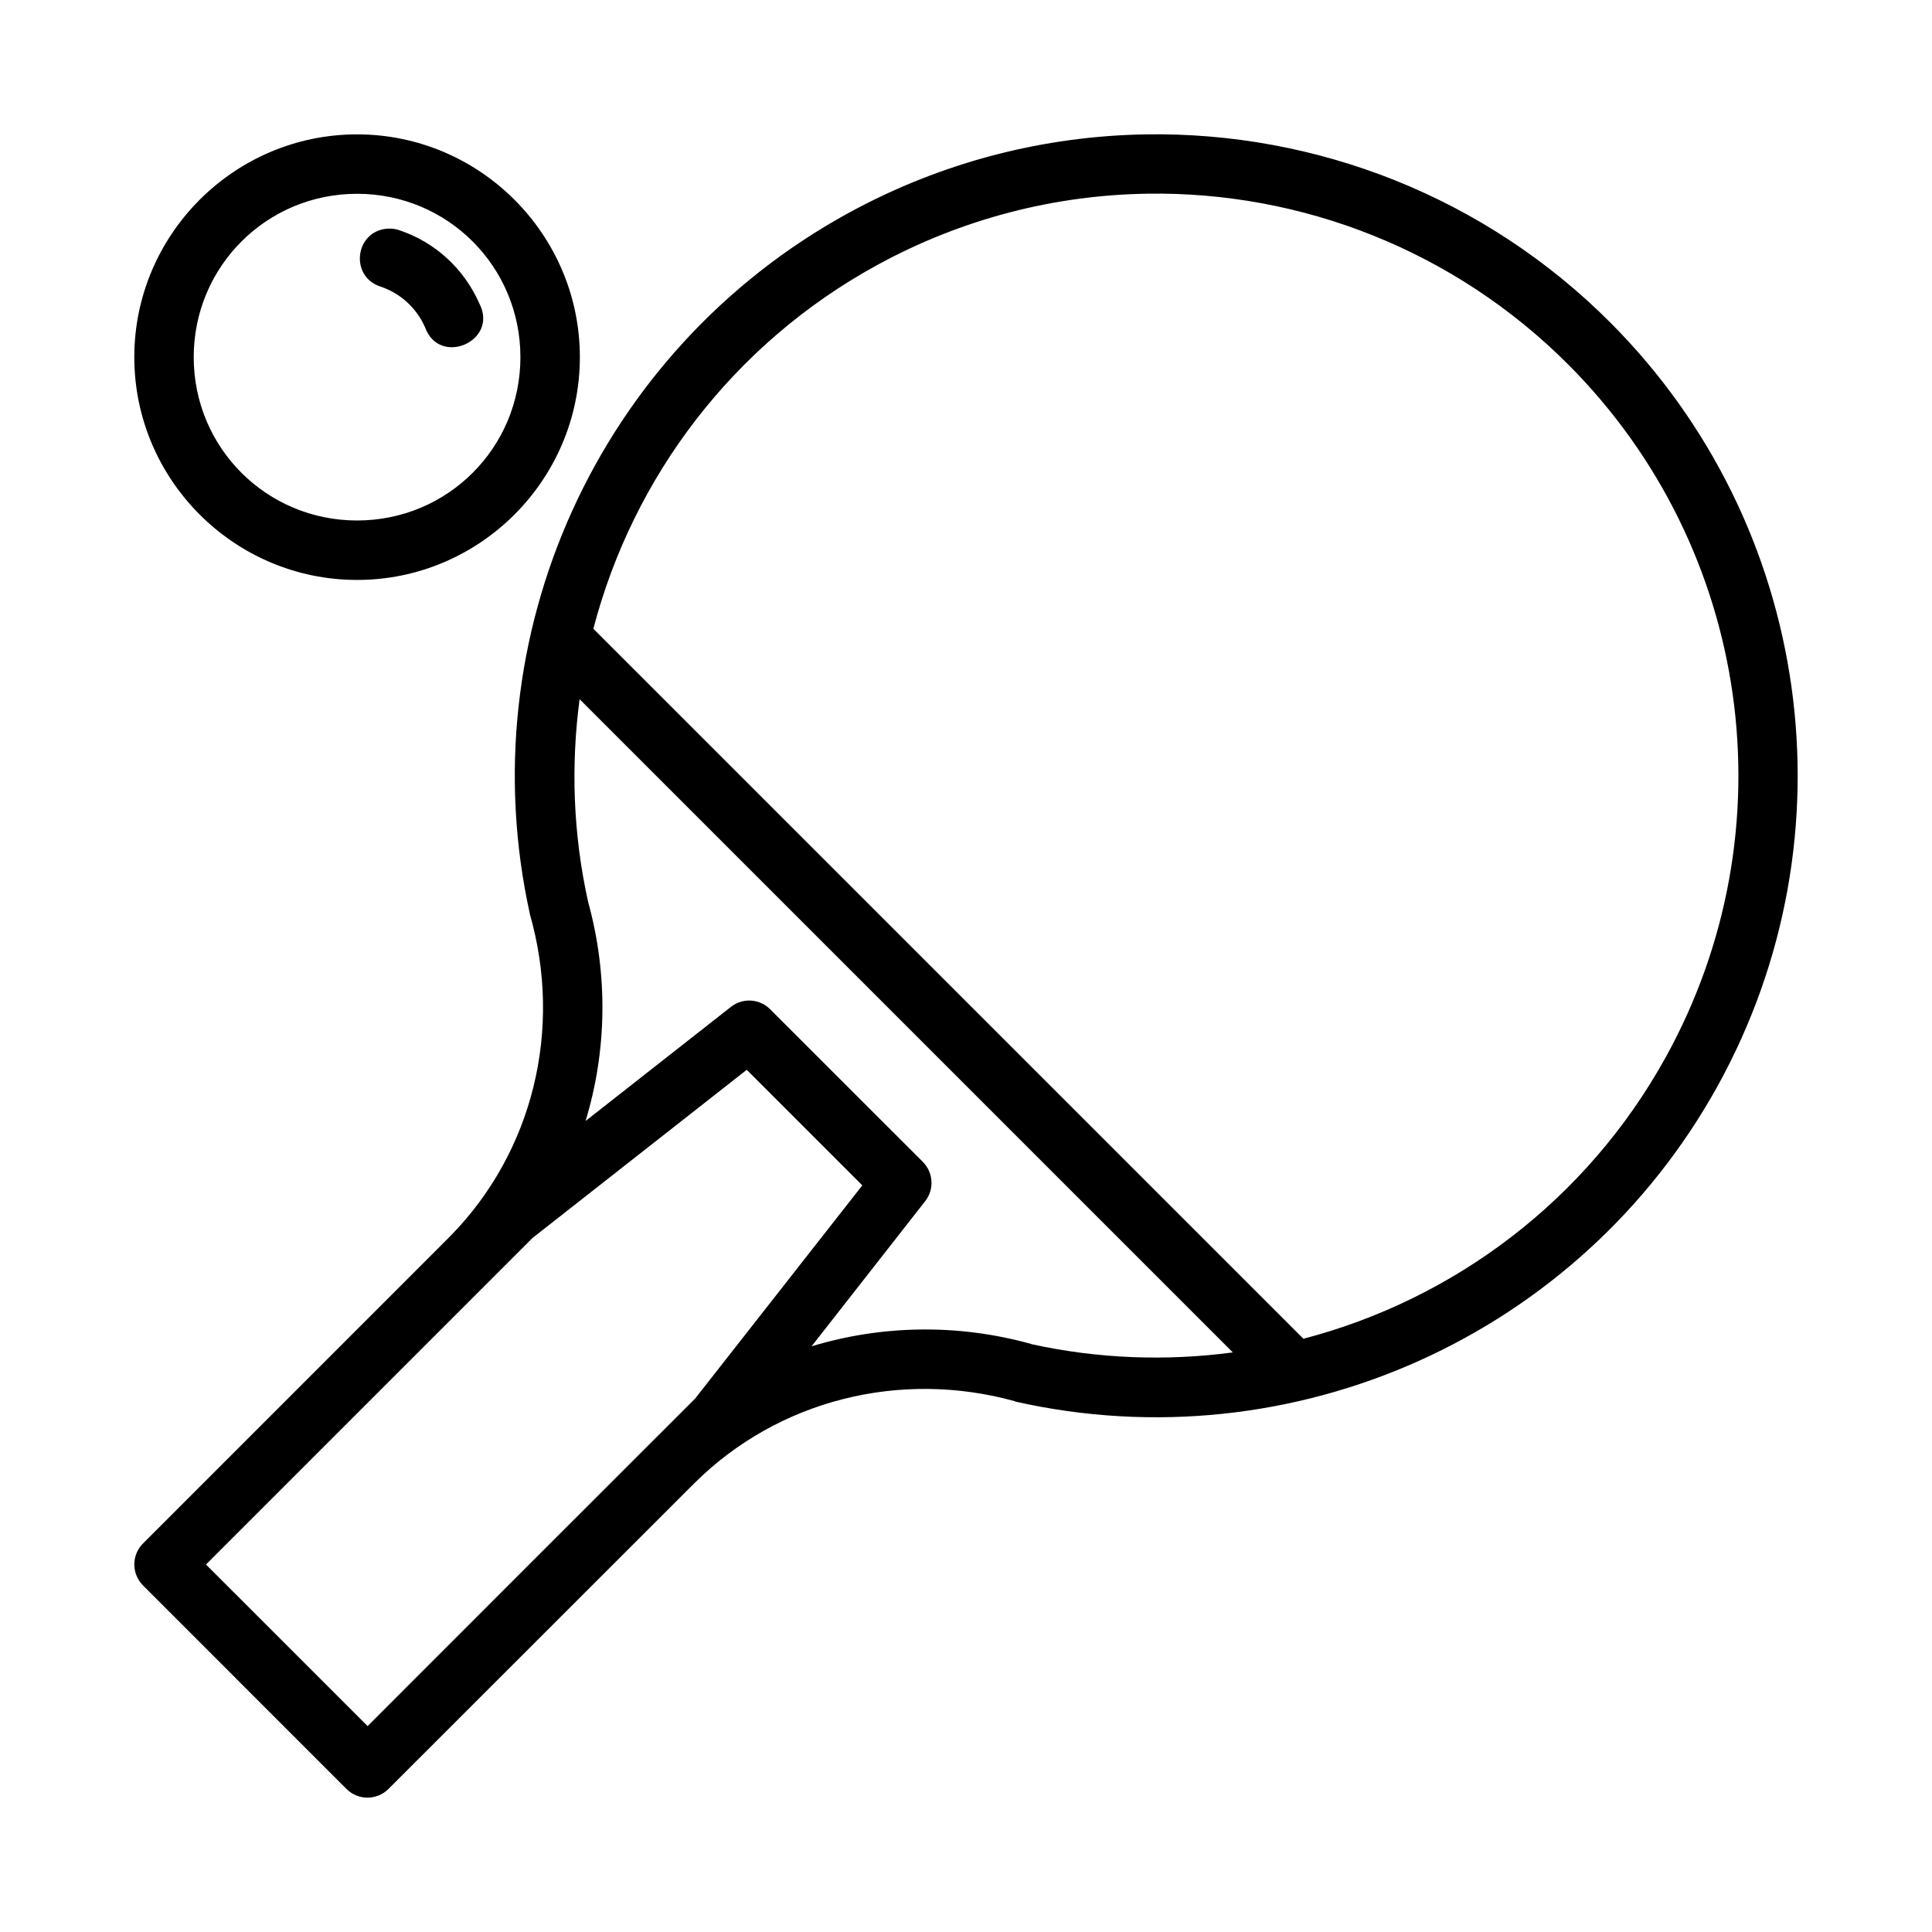
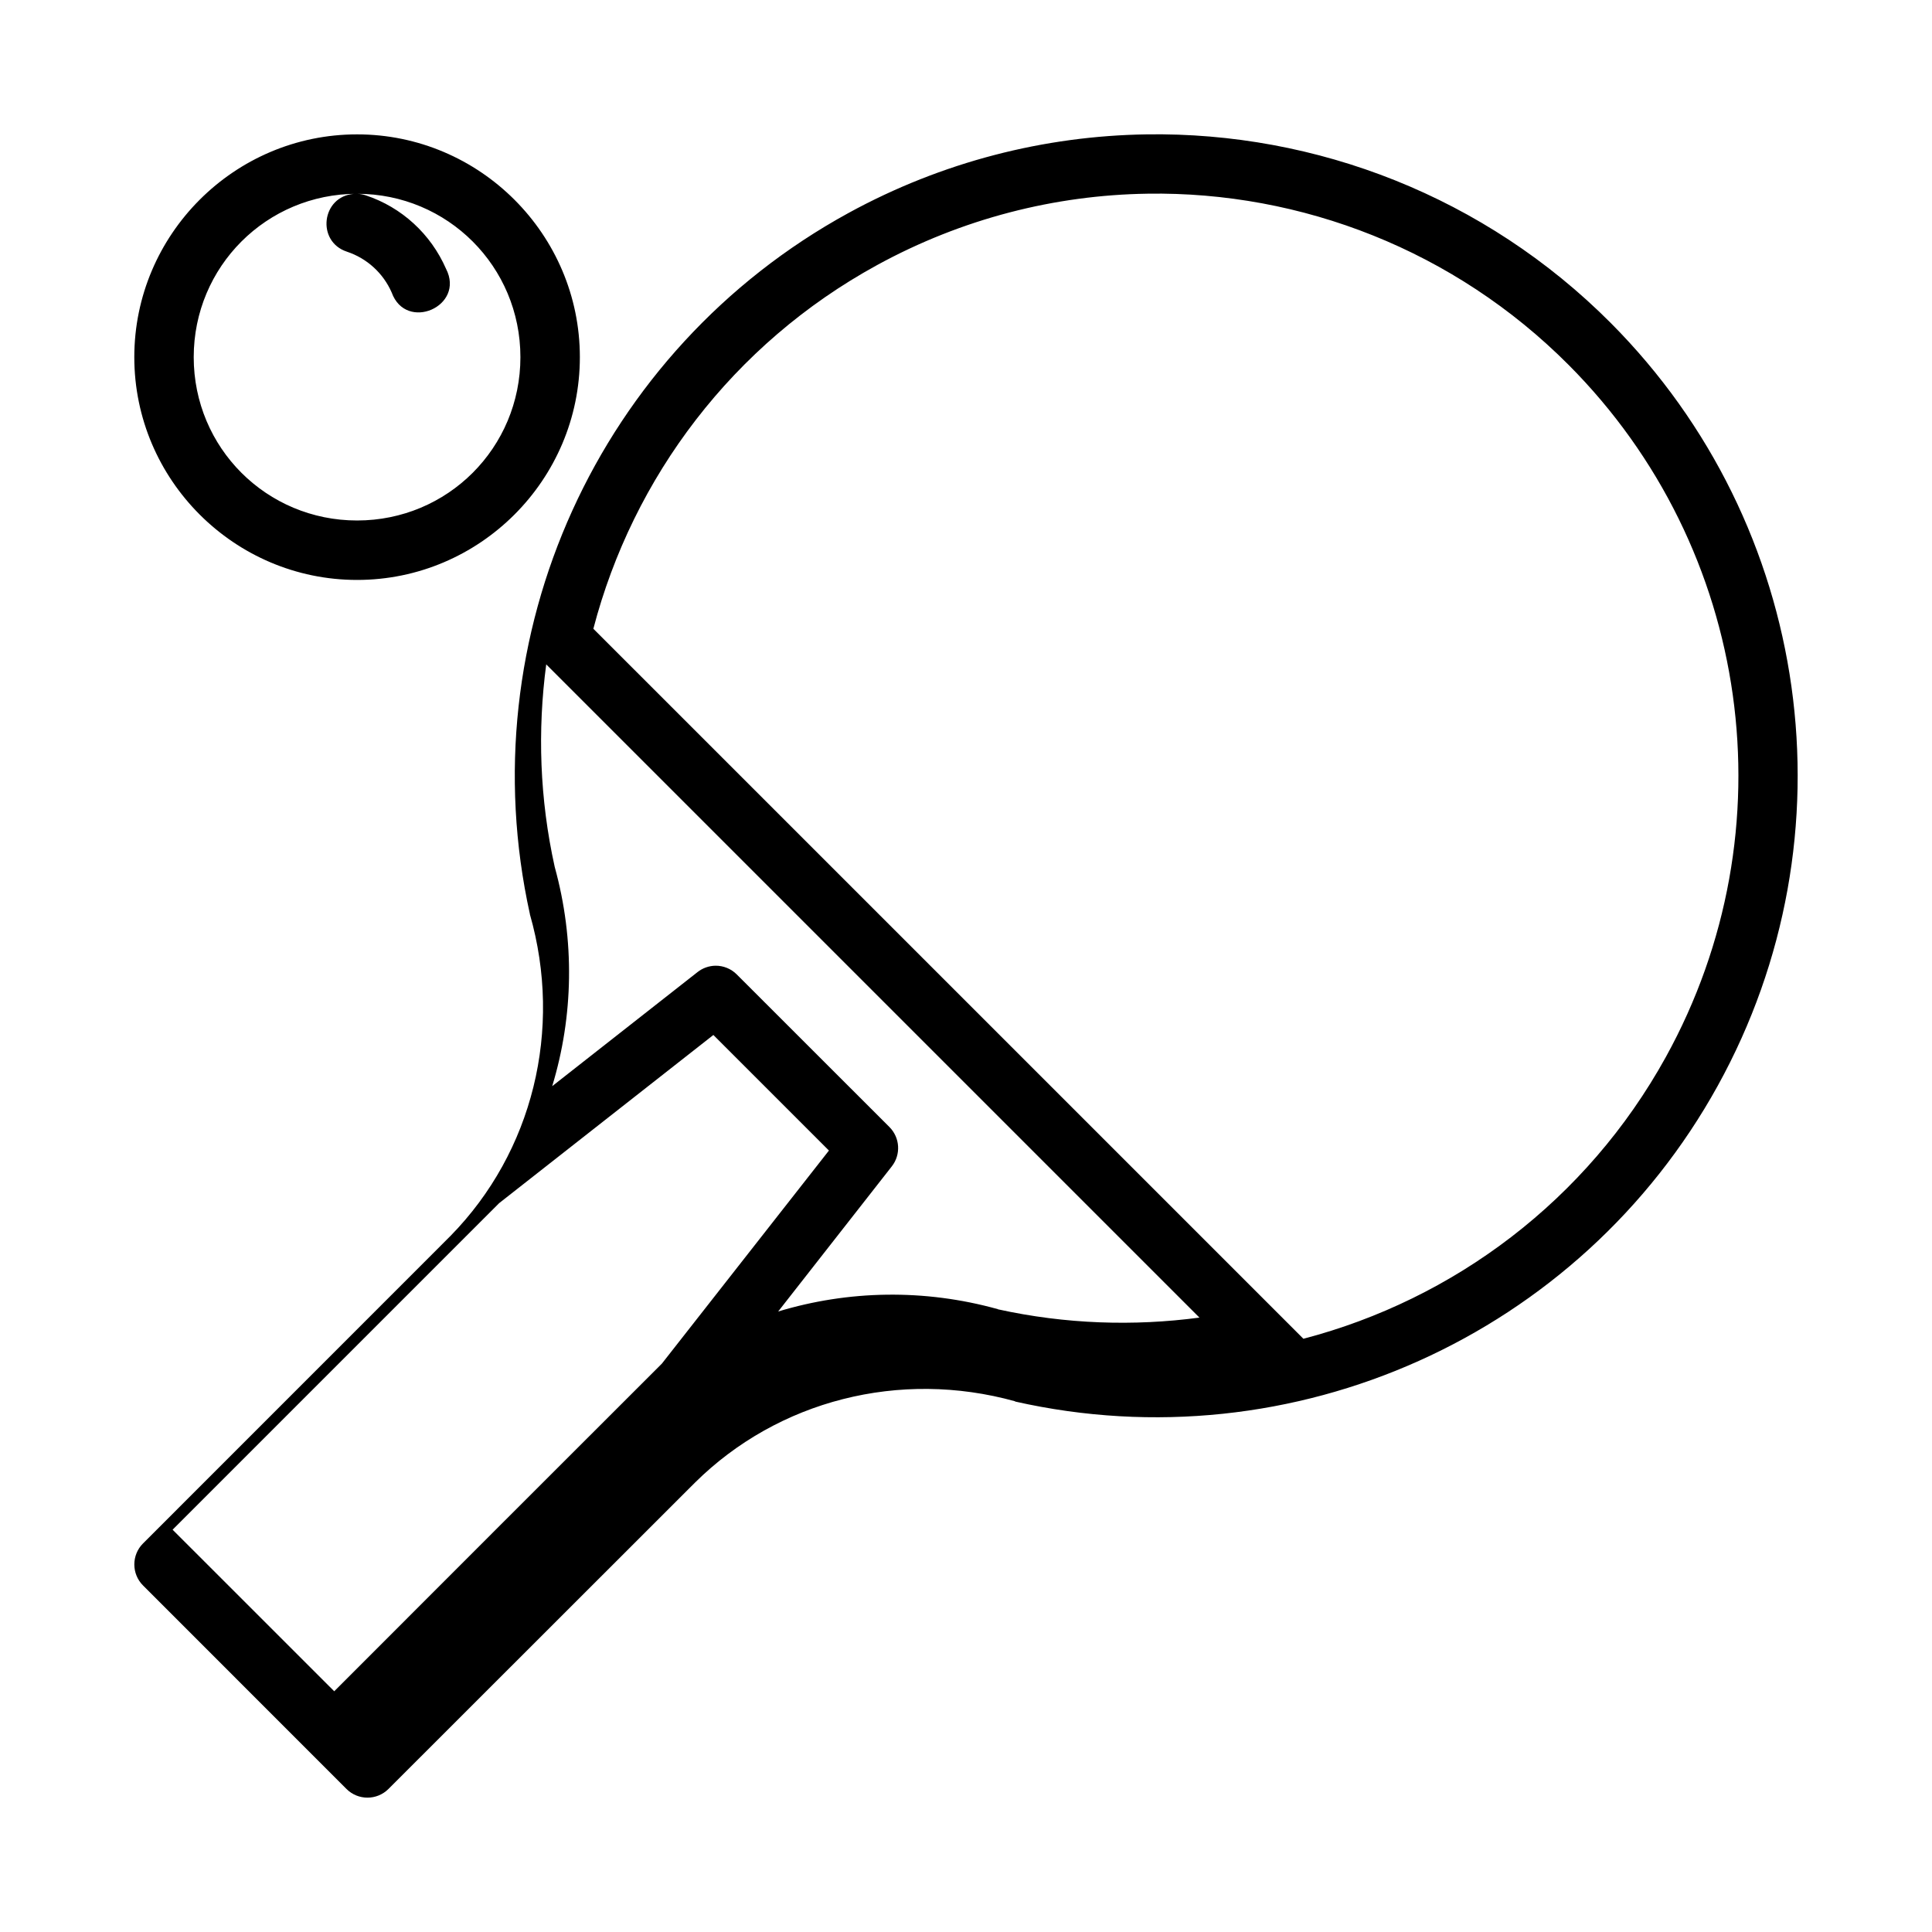
<svg xmlns="http://www.w3.org/2000/svg" fill="#000000" width="800px" height="800px" version="1.1" viewBox="144 144 512 512">
-   <path d="m238.63 179.61c-32.516 0-59.039 26.527-59.039 59.039 0 32.516 26.527 59.039 59.039 59.039 32.516 0 59.039-26.527 59.039-59.039 0-32.516-26.527-59.039-59.039-59.039zm209.19 0c-27.004 0.406-54.129 7.242-78.992 20.852-66.266 36.273-100.69 112.05-84.395 185.8h-0.016c8.777 30.633 0.742 63.043-21.004 85.238l-81.504 81.52c-3.082 3.074-3.082 8.07 0 11.148l53.922 53.938c3.07 3.051 8.031 3.051 11.102 0l81.258-81.211c22.012-21.777 54.25-30.02 84.824-21.539l-0.016 0.062c73.73 16.633 149.68-17.512 186.22-83.676 36.543-66.164 24.992-148.6-28.352-202.15-33.344-33.465-78.035-50.656-123.05-49.984zm0.262 15.715c40.836-0.613 81.355 15.004 111.64 45.402 48.453 48.637 58.914 123.33 25.723 183.43-20.949 37.93-56.113 64.188-96.031 74.629l-188.17-188.16c10.488-40.125 36.945-75.438 75.152-96.355 22.582-12.359 47.191-18.574 71.695-18.941zm-209.45 0.031c24.004 0 43.281 19.293 43.281 43.297s-19.277 43.281-43.281 43.281-43.297-19.277-43.297-43.281 19.293-43.297 43.297-43.297zm8.844 9.227c-0.277-0.012-0.555-0.008-0.832 0.016-8.586 0.652-10.039 12.637-1.859 15.328 5.305 1.758 9.617 5.688 11.855 10.809 3.797 10.531 19.527 3.684 14.406-6.273-4.027-9.207-11.727-16.305-21.266-19.465-0.742-0.254-1.52-0.395-2.305-0.414zm50.121 124.71 173.11 173.11c-17.453 2.32-35.484 1.742-53.414-2.199l0.016-0.031c-19.512-5.438-39.684-5.008-58.242 0.613l30.121-38.469c2.445-3.133 2.176-7.594-0.629-10.41l-40.453-40.434c-1.504-1.516-3.555-2.352-5.688-2.324-1.711 0.035-3.363 0.621-4.707 1.676l-38.527 30.242c5.625-18.516 6.035-38.648 0.66-58.117-3.992-18.012-4.574-36.129-2.246-53.656zm44.297 98.215 30.625 30.625-44.277 56.473c-28.91 28.844-57.852 57.852-86.824 86.824l-42.836-42.82 86.531-86.531z" />
+   <path d="m238.63 179.61c-32.516 0-59.039 26.527-59.039 59.039 0 32.516 26.527 59.039 59.039 59.039 32.516 0 59.039-26.527 59.039-59.039 0-32.516-26.527-59.039-59.039-59.039zm209.19 0c-27.004 0.406-54.129 7.242-78.992 20.852-66.266 36.273-100.69 112.05-84.395 185.8h-0.016c8.777 30.633 0.742 63.043-21.004 85.238l-81.504 81.52c-3.082 3.074-3.082 8.07 0 11.148l53.922 53.938c3.07 3.051 8.031 3.051 11.102 0l81.258-81.211c22.012-21.777 54.25-30.02 84.824-21.539l-0.016 0.062c73.73 16.633 149.68-17.512 186.22-83.676 36.543-66.164 24.992-148.6-28.352-202.15-33.344-33.465-78.035-50.656-123.05-49.984zm0.262 15.715c40.836-0.613 81.355 15.004 111.64 45.402 48.453 48.637 58.914 123.33 25.723 183.43-20.949 37.93-56.113 64.188-96.031 74.629l-188.17-188.16c10.488-40.125 36.945-75.438 75.152-96.355 22.582-12.359 47.191-18.574 71.695-18.941zm-209.45 0.031c24.004 0 43.281 19.293 43.281 43.297s-19.277 43.281-43.281 43.281-43.297-19.277-43.297-43.281 19.293-43.297 43.297-43.297zc-0.277-0.012-0.555-0.008-0.832 0.016-8.586 0.652-10.039 12.637-1.859 15.328 5.305 1.758 9.617 5.688 11.855 10.809 3.797 10.531 19.527 3.684 14.406-6.273-4.027-9.207-11.727-16.305-21.266-19.465-0.742-0.254-1.52-0.395-2.305-0.414zm50.121 124.71 173.11 173.11c-17.453 2.32-35.484 1.742-53.414-2.199l0.016-0.031c-19.512-5.438-39.684-5.008-58.242 0.613l30.121-38.469c2.445-3.133 2.176-7.594-0.629-10.41l-40.453-40.434c-1.504-1.516-3.555-2.352-5.688-2.324-1.711 0.035-3.363 0.621-4.707 1.676l-38.527 30.242c5.625-18.516 6.035-38.648 0.66-58.117-3.992-18.012-4.574-36.129-2.246-53.656zm44.297 98.215 30.625 30.625-44.277 56.473c-28.91 28.844-57.852 57.852-86.824 86.824l-42.836-42.82 86.531-86.531z" />
</svg>